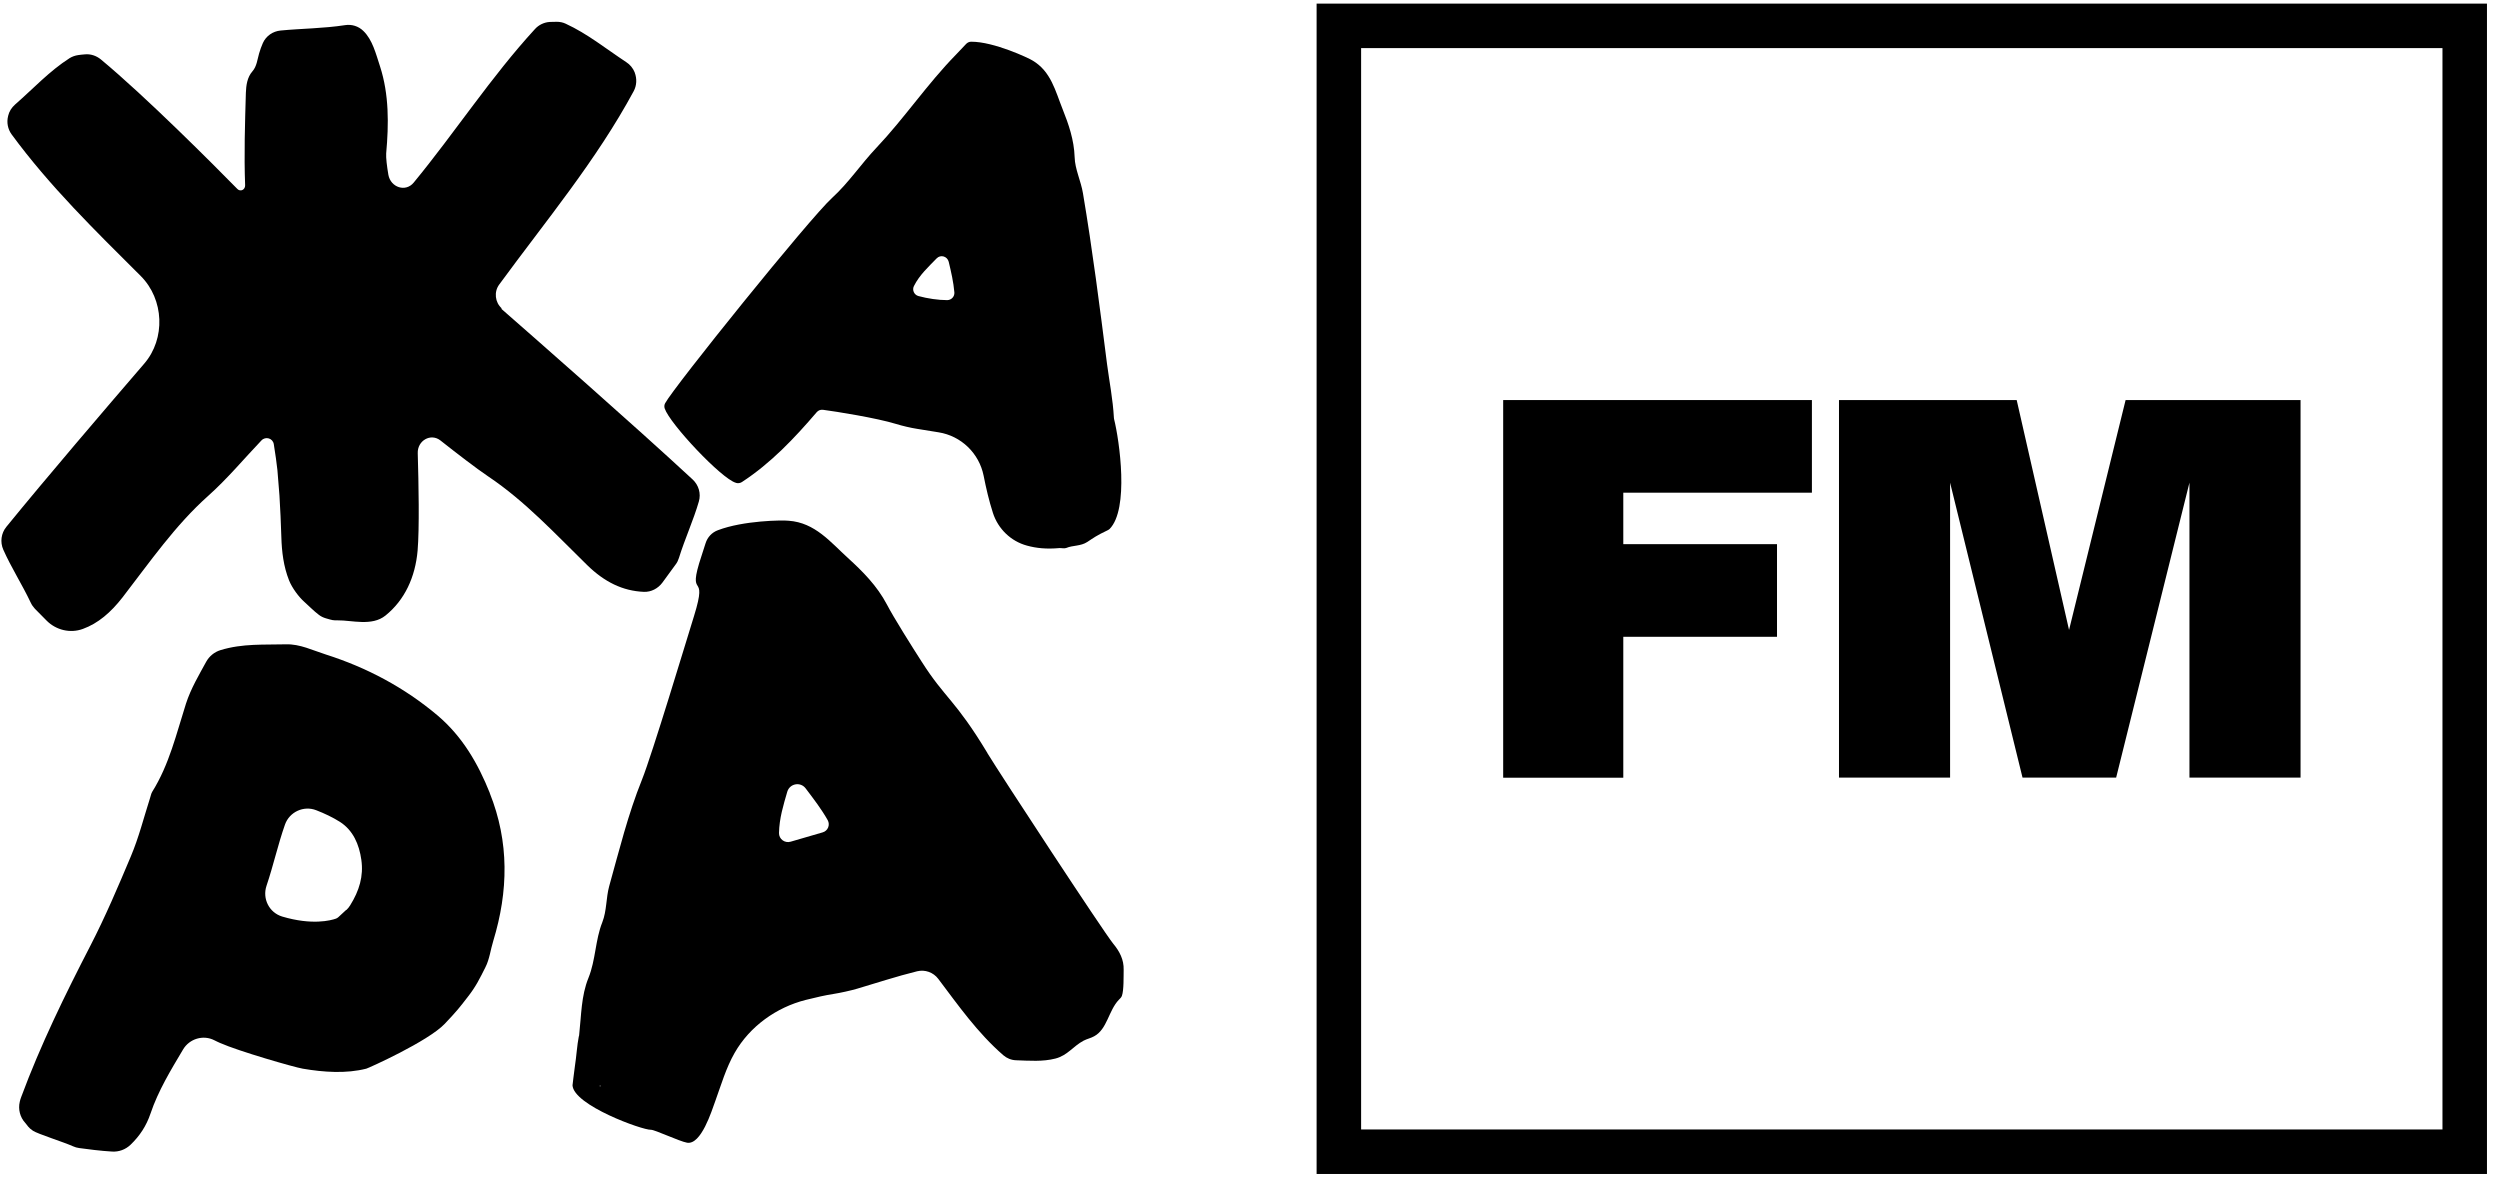
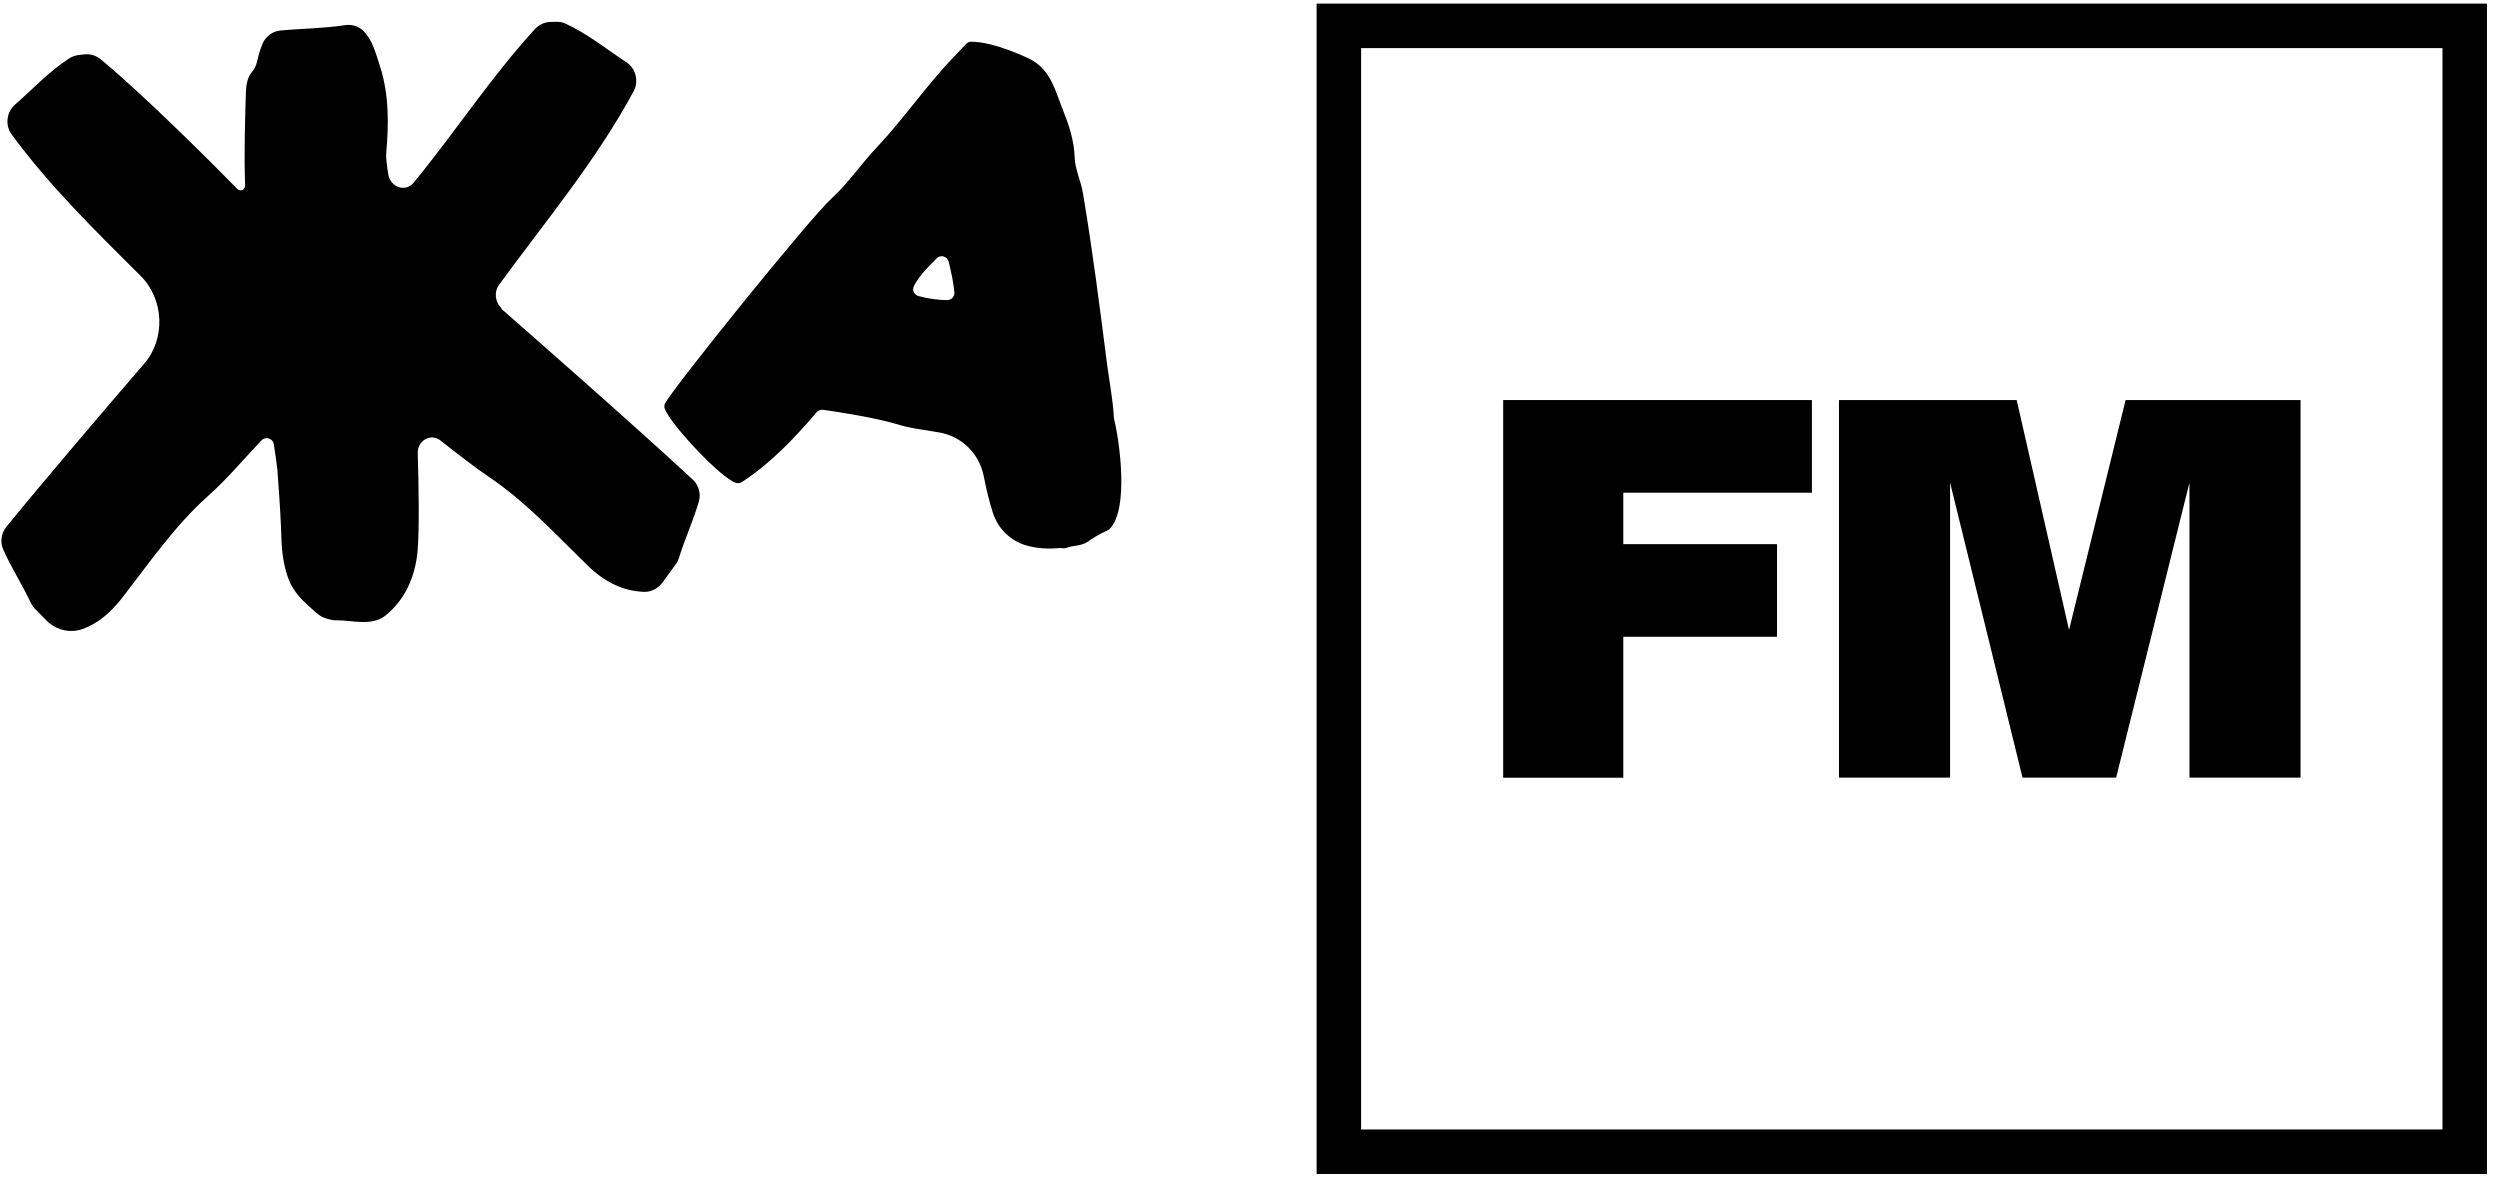
<svg xmlns="http://www.w3.org/2000/svg" width="173" height="82" viewBox="0 0 173 82" fill="none">
-   <path d="M68.328 52.107C66.094 48.403 65.419 48.363 63.779 45.787C63.175 44.851 61.837 42.728 61.374 41.832C60.69 40.534 59.703 39.548 58.677 38.612C57.479 37.525 56.403 36.166 54.581 36.036C54.148 35.985 51.452 36.016 49.68 36.69C49.268 36.841 48.956 37.173 48.825 37.595C48.734 37.887 48.644 38.159 48.553 38.441C47.456 41.731 49.056 39.316 48.03 42.617C47.467 44.428 45.132 52.187 44.427 53.948C43.461 56.343 42.847 58.849 42.153 61.335C41.932 62.15 41.992 63.025 41.68 63.82C41.187 65.058 41.227 66.416 40.724 67.664C40.211 68.922 40.231 70.261 40.08 71.589C40.08 71.639 40.07 71.69 40.05 71.74C39.939 72.273 39.879 73.189 39.788 73.743C39.718 74.185 39.617 75.171 39.617 75.091C39.667 76.48 44.468 78.211 45.041 78.18C45.303 78.17 47.024 78.986 47.547 79.076C48.523 79.237 49.248 76.872 49.489 76.218C49.902 75.081 50.234 73.914 50.838 72.857C51.884 71.025 53.726 69.707 55.759 69.194C56.473 69.013 57.147 68.862 57.681 68.781C58.133 68.711 58.868 68.55 59.311 68.419C60.679 68.016 62.038 67.564 63.467 67.212C64.01 67.081 64.584 67.282 64.926 67.735C66.315 69.576 67.643 71.468 69.424 73.018C69.666 73.229 69.978 73.36 70.31 73.37C71.226 73.4 72.152 73.481 73.047 73.249C73.882 73.028 74.265 72.394 74.989 72.012C75.221 71.891 75.483 71.841 75.714 71.71C76.62 71.227 76.71 69.929 77.425 69.184C77.505 69.103 77.596 69.023 77.636 68.912C77.777 68.51 77.747 67.564 77.757 67.111C77.777 66.406 77.475 65.833 77.032 65.299C76.338 64.444 69.233 53.606 68.328 52.117V52.107ZM41.479 75.151L41.549 75.111V75.182L41.479 75.151ZM54.712 58.245C54.309 58.366 53.897 58.064 53.907 57.641C53.927 56.625 54.209 55.719 54.481 54.783C54.652 54.22 55.386 54.079 55.748 54.552C56.312 55.297 56.845 55.991 57.278 56.756C57.459 57.088 57.288 57.501 56.926 57.601L54.712 58.245Z" fill="black" />
  <path d="M50.948 33.419C51.079 33.459 51.23 33.429 51.34 33.358C53.343 32.05 54.963 30.339 56.513 28.528C56.624 28.397 56.785 28.337 56.946 28.357C57.861 28.478 60.649 28.92 62.028 29.343C62.41 29.464 63.054 29.615 63.456 29.675C63.96 29.756 64.453 29.836 64.956 29.917C66.516 30.168 67.754 31.366 68.066 32.915C68.237 33.781 68.438 34.646 68.71 35.492C69.062 36.589 69.947 37.454 71.064 37.756C71.718 37.937 72.423 38.007 73.308 37.927C73.459 37.917 73.65 37.977 73.791 37.917C74.244 37.726 74.778 37.806 75.24 37.504C75.683 37.212 75.874 37.062 76.639 36.699C76.69 36.679 76.74 36.639 76.78 36.609C78.149 35.24 77.465 30.48 77.092 28.991C77.092 28.961 77.082 28.941 77.082 28.91C77.012 27.632 76.77 26.425 76.609 25.207C76.106 21.252 75.603 17.297 74.939 13.363C74.798 12.517 74.385 11.702 74.365 10.877C74.325 9.679 73.952 8.603 73.53 7.546C73.037 6.318 72.735 4.94 71.447 4.185C71.215 4.034 68.78 2.877 67.2 2.887C67.069 2.887 66.948 2.947 66.858 3.038C66.606 3.299 66.385 3.541 66.153 3.782C64.171 5.805 62.591 8.17 60.649 10.223C59.582 11.35 58.727 12.648 57.58 13.695C56.02 15.114 46.621 26.787 46.027 27.904C45.967 28.015 45.957 28.145 45.997 28.266C46.349 29.323 49.922 33.127 50.918 33.408L50.948 33.419ZM65.65 18.112C65.821 18.827 65.982 19.521 66.043 20.236C66.063 20.528 65.831 20.769 65.54 20.769C64.936 20.769 64.181 20.658 63.557 20.487C63.255 20.407 63.104 20.065 63.245 19.793C63.628 19.028 64.241 18.475 64.815 17.881C65.087 17.599 65.55 17.73 65.65 18.112Z" fill="black" />
-   <path d="M34.725 21.343C34.252 20.93 34.171 20.195 34.544 19.692C37.784 15.264 41.256 11.118 43.852 6.308C44.063 5.916 44.084 5.443 43.922 5.02C43.922 5.02 43.922 5.02 43.922 5.01C43.802 4.718 43.6 4.466 43.329 4.295C41.91 3.36 40.652 2.333 39.142 1.639C38.951 1.548 38.74 1.508 38.529 1.508C38.378 1.508 38.227 1.508 38.056 1.518C37.663 1.538 37.281 1.719 37.019 2.011C33.98 5.322 31.494 9.156 28.626 12.638C28.073 13.312 27.036 12.98 26.875 12.094C26.775 11.501 26.704 10.927 26.724 10.615C26.906 8.592 26.926 6.54 26.302 4.607C26.01 3.722 25.779 2.746 25.134 2.132C24.802 1.81 24.34 1.669 23.887 1.739C22.377 1.971 20.888 1.971 19.419 2.112C18.885 2.162 18.412 2.484 18.191 2.977C18.09 3.209 18 3.45 17.929 3.702C17.808 4.124 17.768 4.597 17.466 4.939C17.104 5.352 17.034 5.906 17.014 6.419C16.953 8.552 16.883 10.686 16.963 12.819C16.973 13.131 16.641 13.292 16.43 13.081C14.81 11.43 10.09 6.69 6.97 4.104C6.658 3.853 6.266 3.722 5.873 3.762C5.712 3.772 5.551 3.792 5.411 3.812C5.199 3.843 4.998 3.913 4.817 4.024C3.418 4.919 2.321 6.117 1.043 7.234C0.802 7.445 0.631 7.717 0.56 8.029C0.56 8.029 0.56 8.029 0.56 8.039C0.449 8.472 0.54 8.935 0.802 9.297C3.438 12.889 6.588 15.959 9.738 19.098C11.358 20.719 11.469 23.436 9.979 25.166C7.292 28.286 3.177 33.096 0.439 36.458C0.077 36.9 -0.003 37.514 0.228 38.037C0.771 39.265 1.536 40.453 2.13 41.711C2.2 41.861 2.301 42.002 2.412 42.123C2.643 42.355 2.935 42.656 3.217 42.938C3.871 43.602 4.857 43.844 5.733 43.522C6.789 43.139 7.665 42.385 8.48 41.338C10.362 38.903 12.123 36.347 14.417 34.304C15.725 33.137 16.873 31.758 18.09 30.48C18.372 30.178 18.875 30.319 18.946 30.732C19.046 31.345 19.157 32.13 19.197 32.533C19.247 33.117 19.288 33.7 19.338 34.284C19.398 35.24 19.439 36.196 19.469 37.152C19.499 38.188 19.62 39.195 20.002 40.161C20.214 40.694 20.687 41.318 21.039 41.63C21.421 41.972 21.693 42.264 22.065 42.546C22.206 42.656 22.377 42.737 22.548 42.787C23.031 42.928 23.031 42.928 23.363 42.928C24.36 42.918 25.738 43.351 26.674 42.596C28.013 41.519 28.737 39.929 28.898 38.108C29.029 36.548 28.969 33.469 28.908 31.366C28.878 30.48 29.814 29.957 30.478 30.48C31.585 31.355 32.984 32.432 33.779 32.965C36.335 34.676 38.438 36.961 40.642 39.114C41.829 40.271 43.087 40.895 44.556 40.956C45.06 40.976 45.533 40.724 45.834 40.322C46.147 39.889 46.459 39.466 46.76 39.054C46.861 38.923 46.931 38.772 46.982 38.611C47.394 37.283 47.988 35.995 48.36 34.706C48.521 34.153 48.35 33.569 47.928 33.177C43.812 29.363 37.039 23.426 34.684 21.363L34.725 21.343Z" fill="black" />
-   <path d="M33.901 54.892C33.076 52.829 31.999 50.968 30.278 49.508C27.984 47.576 25.388 46.197 22.55 45.292C21.654 45.01 20.759 44.557 19.782 44.587C18.303 44.628 16.794 44.517 15.254 44.99C14.831 45.121 14.479 45.413 14.268 45.795C13.785 46.681 13.211 47.636 12.869 48.693C12.205 50.776 11.712 52.91 10.534 54.791C10.454 54.922 10.434 55.083 10.383 55.224C9.951 56.573 9.608 57.951 9.055 59.26C8.179 61.343 7.294 63.426 6.257 65.438C4.496 68.85 2.806 72.302 1.467 75.914C1.427 76.025 1.387 76.136 1.367 76.246C1.246 76.76 1.387 77.313 1.739 77.695C1.91 77.887 1.95 78.028 2.282 78.249C2.615 78.47 4.386 79.024 5.06 79.326C5.191 79.386 5.332 79.426 5.483 79.446C5.986 79.517 7.012 79.648 7.757 79.688C8.23 79.718 8.683 79.547 9.025 79.225C9.679 78.601 10.132 77.897 10.414 77.061C10.947 75.481 11.812 74.062 12.668 72.624C13.11 71.879 14.066 71.587 14.841 71.99C14.972 72.05 15.093 72.12 15.224 72.171C16.512 72.744 20.356 73.851 20.95 73.952C22.419 74.203 23.959 74.304 25.347 73.952C25.478 73.922 29.634 72.06 30.782 70.842C31.637 69.937 31.798 69.725 32.311 69.061C32.945 68.266 33.207 67.692 33.589 66.938C33.881 66.364 33.941 65.73 34.133 65.116C35.179 61.675 35.249 58.273 33.891 54.882L33.901 54.892ZM23.959 62.963C23.757 63.154 23.526 63.365 23.415 63.466C23.365 63.506 23.314 63.547 23.254 63.567C22.892 63.697 21.594 64.04 19.531 63.426C18.625 63.154 18.142 62.188 18.444 61.292C18.917 59.894 19.229 58.455 19.722 57.056C20.034 56.18 21.02 55.727 21.886 56.069C22.459 56.291 23.013 56.553 23.526 56.875C24.432 57.458 24.854 58.424 25.005 59.501C25.166 60.628 24.864 61.635 24.23 62.651C24.16 62.772 24.069 62.872 23.969 62.973L23.959 62.963Z" fill="black" />
+   <path d="M34.725 21.343C34.252 20.93 34.171 20.195 34.544 19.692C37.784 15.264 41.256 11.118 43.852 6.308C44.063 5.916 44.084 5.443 43.922 5.02C43.922 5.02 43.922 5.02 43.922 5.01C43.802 4.718 43.6 4.466 43.329 4.295C41.91 3.36 40.652 2.333 39.142 1.639C38.951 1.548 38.74 1.508 38.529 1.508C38.378 1.508 38.227 1.508 38.056 1.518C37.663 1.538 37.281 1.719 37.019 2.011C33.98 5.322 31.494 9.156 28.626 12.638C28.073 13.312 27.036 12.98 26.875 12.094C26.775 11.501 26.704 10.927 26.724 10.615C26.906 8.592 26.926 6.54 26.302 4.607C26.01 3.722 25.779 2.746 25.134 2.132C24.802 1.81 24.34 1.669 23.887 1.739C22.377 1.971 20.888 1.971 19.419 2.112C18.885 2.162 18.412 2.484 18.191 2.977C18.09 3.209 18 3.45 17.929 3.702C17.808 4.124 17.768 4.597 17.466 4.939C17.104 5.352 17.034 5.906 17.014 6.419C16.953 8.552 16.883 10.686 16.963 12.819C16.973 13.131 16.641 13.292 16.43 13.081C14.81 11.43 10.09 6.69 6.97 4.104C6.658 3.853 6.266 3.722 5.873 3.762C5.712 3.772 5.551 3.792 5.411 3.812C5.199 3.843 4.998 3.913 4.817 4.024C3.418 4.919 2.321 6.117 1.043 7.234C0.802 7.445 0.631 7.717 0.56 8.029C0.56 8.029 0.56 8.029 0.56 8.039C0.449 8.472 0.54 8.935 0.802 9.297C3.438 12.889 6.588 15.959 9.738 19.098C11.358 20.719 11.469 23.436 9.979 25.166C7.292 28.286 3.177 33.096 0.439 36.458C0.077 36.9 -0.003 37.514 0.228 38.037C0.771 39.265 1.536 40.453 2.13 41.711C2.2 41.861 2.301 42.002 2.412 42.123C2.643 42.355 2.935 42.656 3.217 42.938C3.871 43.602 4.857 43.844 5.733 43.522C6.789 43.139 7.665 42.385 8.48 41.338C10.362 38.903 12.123 36.347 14.417 34.304C15.725 33.137 16.873 31.758 18.09 30.48C18.372 30.178 18.875 30.319 18.946 30.732C19.046 31.345 19.157 32.13 19.197 32.533C19.398 35.24 19.439 36.196 19.469 37.152C19.499 38.188 19.62 39.195 20.002 40.161C20.214 40.694 20.687 41.318 21.039 41.63C21.421 41.972 21.693 42.264 22.065 42.546C22.206 42.656 22.377 42.737 22.548 42.787C23.031 42.928 23.031 42.928 23.363 42.928C24.36 42.918 25.738 43.351 26.674 42.596C28.013 41.519 28.737 39.929 28.898 38.108C29.029 36.548 28.969 33.469 28.908 31.366C28.878 30.48 29.814 29.957 30.478 30.48C31.585 31.355 32.984 32.432 33.779 32.965C36.335 34.676 38.438 36.961 40.642 39.114C41.829 40.271 43.087 40.895 44.556 40.956C45.06 40.976 45.533 40.724 45.834 40.322C46.147 39.889 46.459 39.466 46.76 39.054C46.861 38.923 46.931 38.772 46.982 38.611C47.394 37.283 47.988 35.995 48.36 34.706C48.521 34.153 48.35 33.569 47.928 33.177C43.812 29.363 37.039 23.426 34.684 21.363L34.725 21.343Z" fill="black" />
  <path d="M104.02 27.684H125.384V34.094H112.332V37.656H122.969V44.066H112.332V53.818H104.02V27.694V27.684Z" fill="black" />
  <path d="M127.268 27.684H139.555L143.178 43.593L147.092 27.684H159.198V53.808H151.51V33.4L146.438 53.808H139.958L134.946 33.4V53.808H127.258V27.684H127.268Z" fill="black" />
  <path d="M169.019 3.329V78.159H94.189V3.329H169.019ZM172.098 0.25H91.109V81.239H172.098V0.25Z" fill="black" />
</svg>